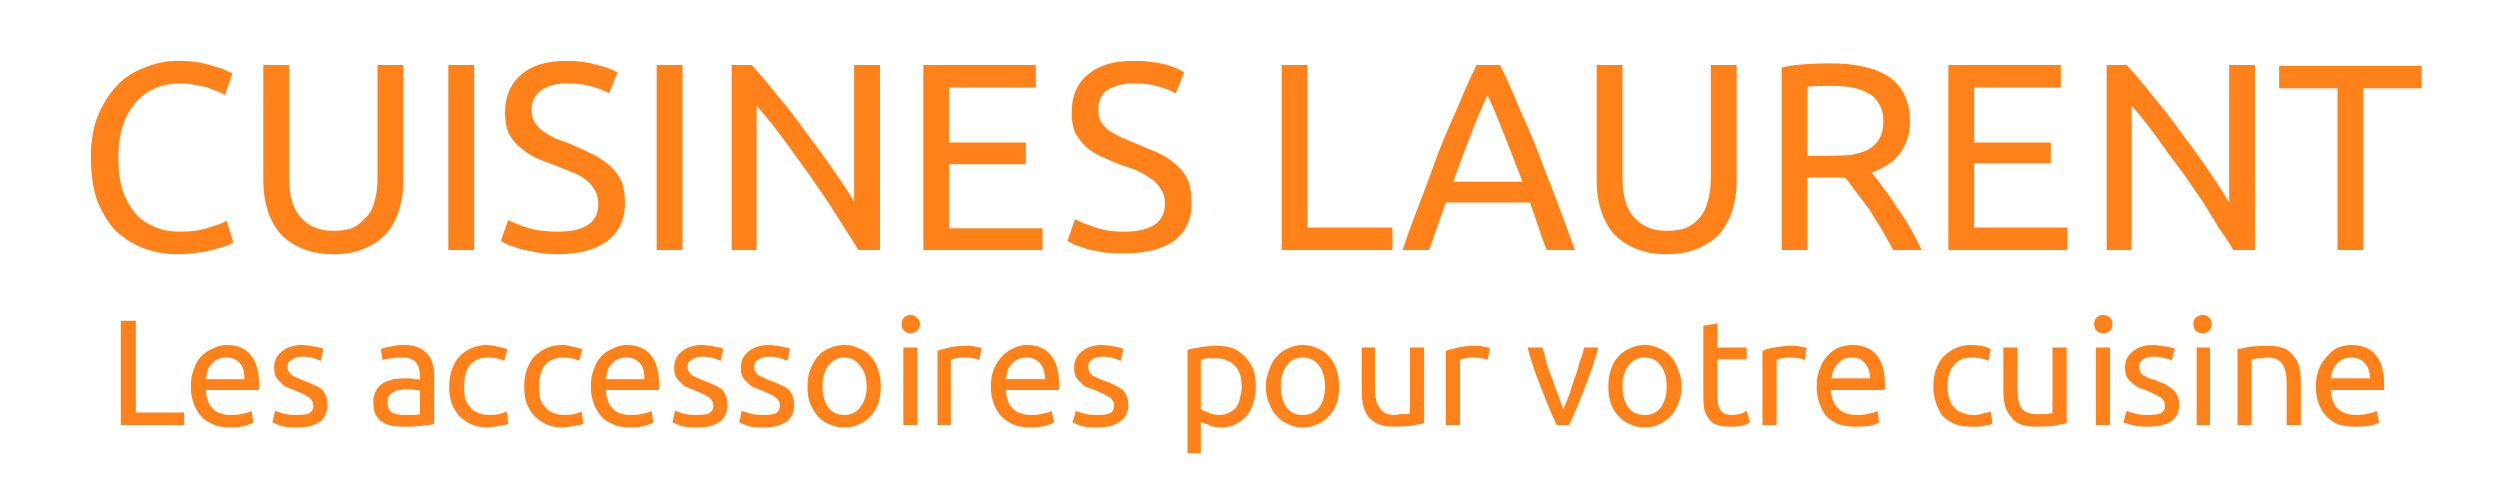
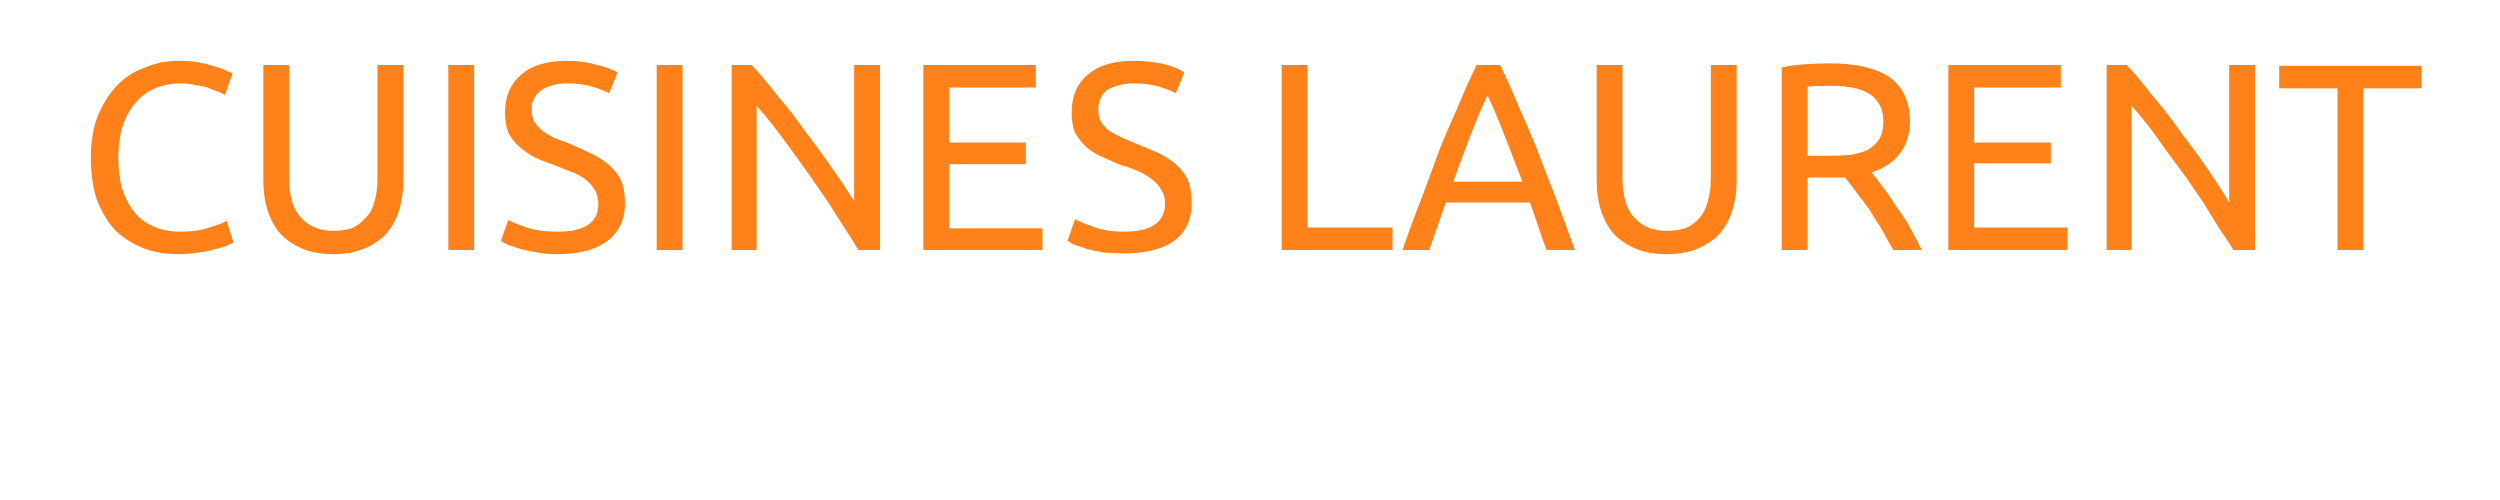
<svg xmlns="http://www.w3.org/2000/svg" version="1.2" viewBox="0 0 300 60" width="300" height="60">
  <style>.a{fill:#ff8119}</style>
  <path class="a" d="m21.3 30.5q-2.3 0-4.3-0.8-1.9-0.8-3.3-2.2-1.3-1.5-2.1-3.6-0.7-2.2-0.7-5 0-2.8 0.8-4.9 0.9-2.2 2.3-3.7 1.4-1.5 3.4-2.2 1.9-0.8 4-0.8 1.4 0 2.5 0.2 1.1 0.2 1.9 0.5 0.9 0.2 1.4 0.5 0.5 0.2 0.7 0.3l-0.9 2.6q-0.3-0.2-0.8-0.4-0.6-0.2-1.3-0.5-0.7-0.2-1.5-0.3-0.8-0.2-1.6-0.2-1.8 0-3.2 0.6-1.4 0.6-2.4 1.8-1 1.2-1.5 2.8-0.5 1.6-0.5 3.7 0 2 0.4 3.6 0.5 1.6 1.4 2.8 0.9 1.2 2.3 1.8 1.4 0.7 3.3 0.7 2.1 0 3.5-0.5 1.4-0.4 2.1-0.8l0.8 2.6q-0.2 0.1-0.8 0.4-0.5 0.2-1.4 0.4-0.9 0.3-2 0.4-1.2 0.2-2.5 0.2zm18.7 0q-2.2 0-3.8-0.7-1.6-0.7-2.6-1.8-1-1.2-1.5-2.8-0.5-1.6-0.5-3.5v-13.9h3.1v13.6q0 3.3 1.5 4.8 1.4 1.5 3.8 1.5 1.2 0 2.2-0.3 0.9-0.4 1.6-1.2 0.8-0.7 1.1-1.9 0.4-1.2 0.4-2.9v-13.6h3.1v13.9q0 1.9-0.5 3.5-0.5 1.6-1.5 2.8-1 1.1-2.6 1.8-1.6 0.7-3.8 0.7zm13.8-0.5v-22.2h3.1v22.2zm13.1-2.2q4.9 0 4.9-3.3 0-1.1-0.5-1.8-0.4-0.7-1.1-1.2-0.8-0.6-1.7-0.9-1-0.4-2-0.8-1.2-0.4-2.3-0.9-1.1-0.6-1.9-1.3-0.8-0.7-1.3-1.7-0.4-1-0.4-2.4 0-2.9 2-4.6 1.9-1.6 5.4-1.6 2 0 3.7 0.5 1.6 0.4 2.4 0.9l-1 2.5q-0.7-0.4-2-0.8-1.3-0.4-3.1-0.4-0.9 0-1.6 0.2-0.8 0.2-1.4 0.6-0.6 0.4-0.9 1-0.3 0.5-0.3 1.3 0 0.9 0.3 1.5 0.4 0.6 1 1.1 0.7 0.5 1.5 0.9 0.9 0.3 1.9 0.7 1.4 0.6 2.6 1.2 1.2 0.6 2.1 1.4 0.9 0.8 1.4 1.9 0.4 1.1 0.4 2.6 0 2.9-2.1 4.5-2.1 1.6-6 1.6-1.3 0-2.4-0.2-1.1-0.2-2-0.4-0.8-0.3-1.5-0.5-0.6-0.3-0.9-0.5l0.9-2.5q0.7 0.4 2.2 0.9 1.5 0.5 3.7 0.5zm11.9 2.2v-22.2h3.1v22.2zm26.8 0h-2.6q-0.7-1.2-1.7-2.7-0.9-1.4-1.9-3-1.1-1.6-2.2-3.2-1.2-1.7-2.3-3.2-1.1-1.5-2.1-2.8-1.1-1.4-2-2.4v17.3h-3v-22.2h2.4q1.5 1.6 3.2 3.8 1.8 2.1 3.4 4.4 1.7 2.2 3.2 4.4 1.5 2.1 2.5 3.8v-16.4h3.1zm19.5 0h-14.3v-22.2h13.5v2.7h-10.4v6.6h9.2v2.6h-9.2v7.7h11.2zm9.8-2.2q4.9 0 4.9-3.4 0-1-0.5-1.7-0.4-0.7-1.1-1.2-0.8-0.6-1.7-1-0.9-0.4-2-0.7-1.2-0.5-2.3-1-1.1-0.5-1.9-1.2-0.8-0.8-1.3-1.7-0.4-1-0.4-2.4 0-3 2-4.6 1.9-1.6 5.4-1.6 2 0 3.7 0.4 1.6 0.4 2.4 1l-1 2.5q-0.7-0.4-2-0.8-1.3-0.4-3.1-0.4-0.9 0-1.6 0.2-0.8 0.2-1.4 0.5-0.6 0.4-0.9 1-0.3 0.6-0.3 1.4 0 0.9 0.3 1.5 0.4 0.6 1 1.1 0.7 0.4 1.5 0.8 0.9 0.4 1.9 0.8 1.4 0.6 2.6 1.1 1.2 0.6 2.1 1.4 0.9 0.8 1.4 1.9 0.4 1.1 0.4 2.7 0 2.9-2.1 4.5-2.1 1.5-6 1.5-1.3 0-2.4-0.1-1.1-0.2-2-0.4-0.8-0.3-1.5-0.5-0.6-0.3-0.9-0.5l0.9-2.6q0.7 0.4 2.2 0.9 1.5 0.6 3.7 0.6zm22-0.5h10.2v2.7h-13.3v-22.2h3.1zm32.1 2.7h-3.4q-0.6-1.5-1-2.8-0.5-1.4-1-2.9h-10.1l-2 5.7h-3.2q1.2-3.5 2.4-6.5 1.1-3 2.1-5.7 1.1-2.7 2.2-5.1 1-2.5 2.2-4.9h2.8q1.2 2.4 2.2 4.9 1.1 2.4 2.2 5.1 1 2.7 2.2 5.7 1.1 3 2.4 6.5zm-14.6-8.2h8.3q-1.1-2.8-2.1-5.4-1-2.6-2.1-5-1.1 2.4-2.1 5-1 2.6-2 5.4zm25.6 8.7q-2.2 0-3.8-0.7-1.6-0.7-2.6-1.8-1-1.2-1.5-2.8-0.5-1.6-0.5-3.5v-13.9h3.1v13.6q0 3.3 1.5 4.8 1.4 1.5 3.8 1.5 1.2 0 2.2-0.3 1-0.4 1.7-1.2 0.7-0.8 1-1.9 0.4-1.3 0.4-2.9v-13.6h3.1v13.9q0 1.9-0.5 3.5-0.5 1.6-1.5 2.8-1 1.1-2.6 1.8-1.6 0.7-3.8 0.7zm24.6-9.8q0.5 0.6 1.3 1.7 0.8 1 1.6 2.3 0.9 1.2 1.7 2.6 0.8 1.4 1.4 2.7h-3.4q-0.7-1.2-1.4-2.5-0.8-1.2-1.5-2.4-0.8-1.1-1.6-2.1-0.7-1-1.3-1.7-0.4 0-0.9 0-0.4 0-0.9 0h-2.7v8.7h-3.1v-21.9q1.3-0.3 2.9-0.4 1.6-0.1 2.9-0.1 4.7 0 7.2 1.7 2.4 1.8 2.4 5.3 0 2.2-1.2 3.8-1.1 1.5-3.4 2.3zm-4.7-10.4q-2 0-3 0.1v8.3h2.2q1.6 0 2.9-0.1 1.2-0.2 2.1-0.6 0.9-0.5 1.4-1.3 0.5-0.8 0.5-2.1 0-1.3-0.5-2.1-0.5-0.9-1.3-1.3-0.8-0.5-2-0.7-1-0.2-2.3-0.2zm28.2 19.7h-14.3v-22.2h13.5v2.7h-10.4v6.6h9.2v2.5h-9.2v7.7h11.2zm22.5 0h-2.6q-0.7-1.2-1.7-2.6-0.9-1.5-1.9-3.1-1.1-1.6-2.2-3.2-1.2-1.6-2.3-3.1-1.1-1.6-2.1-2.9-1.1-1.4-2-2.4v17.3h-3v-22.2h2.4q1.5 1.6 3.2 3.8 1.8 2.1 3.4 4.4 1.7 2.2 3.2 4.4 1.5 2.2 2.5 3.9v-16.5h3.1zm2.9-22.1h17.1v2.7h-7v19.4h-3.1v-19.4h-7z" />
-   <path class="a" d="m16.3 49.5h5.8v1.5h-7.6v-12.5h1.8zm6.6-3.1q0-1.3 0.4-2.2 0.3-0.9 0.9-1.5 0.6-0.6 1.4-0.9 0.8-0.4 1.6-0.4 1.9 0 2.9 1.2 1 1.2 1 3.6 0 0.1 0 0.3 0 0.2 0 0.3h-6.4q0.1 1.5 0.8 2.2 0.7 0.8 2.3 0.8 0.9 0 1.5-0.2 0.6-0.1 0.9-0.3l0.2 1.4q-0.3 0.2-1 0.4-0.8 0.2-1.8 0.2-1.2 0-2.1-0.4-0.9-0.4-1.4-1-0.6-0.7-0.9-1.6-0.3-0.9-0.3-1.9zm1.8-0.9h4.6q0.1-1.2-0.5-1.9-0.6-0.7-1.6-0.7-0.6 0-1.1 0.2-0.4 0.2-0.7 0.6-0.3 0.3-0.5 0.8-0.1 0.5-0.2 1zm10.9 4.3q1 0 1.5-0.2 0.5-0.3 0.5-0.9 0-0.6-0.5-1-0.4-0.3-1.6-0.8-0.5-0.2-1-0.4-0.5-0.2-0.8-0.6-0.4-0.3-0.6-0.7-0.2-0.4-0.2-1.1 0-1.2 0.9-1.9 0.9-0.8 2.5-0.8 0.4 0 0.8 0.1 0.4 0 0.7 0.1 0.4 0.1 0.6 0.1 0.3 0.1 0.4 0.2l-0.3 1.4q-0.3-0.1-0.8-0.3-0.6-0.2-1.4-0.2-0.7 0-1.2 0.3-0.6 0.3-0.6 0.9 0 0.3 0.1 0.5 0.2 0.3 0.4 0.5 0.3 0.2 0.6 0.3 0.4 0.2 0.9 0.4 0.6 0.2 1.2 0.5 0.5 0.2 0.9 0.5 0.3 0.3 0.5 0.8 0.2 0.5 0.2 1.1 0 1.3-0.9 2-1 0.7-2.8 0.7-1.2 0-1.9-0.2-0.7-0.3-1-0.4l0.3-1.4q0.3 0.1 0.9 0.3 0.7 0.2 1.7 0.2zm13 0q0.6 0 1.1 0 0.4 0 0.7-0.1v-2.8q-0.2-0.1-0.6-0.1-0.4-0.1-0.9-0.1-0.4 0-0.9 0.1-0.4 0-0.7 0.2-0.4 0.2-0.6 0.5-0.2 0.2-0.2 0.7 0 0.9 0.5 1.3 0.6 0.3 1.6 0.3zm-0.1-8.4q1 0 1.7 0.3 0.7 0.3 1.1 0.8 0.4 0.4 0.6 1.1 0.2 0.6 0.2 1.4v5.9q-0.3 0-0.6 0.1-0.4 0-0.9 0.1-0.5 0-1.1 0.1-0.5 0-1.1 0-0.8 0-1.4-0.1-0.7-0.2-1.2-0.5-0.5-0.4-0.8-1-0.2-0.5-0.2-1.4 0-0.7 0.3-1.3 0.3-0.5 0.8-0.9 0.6-0.3 1.3-0.5 0.7-0.1 1.5-0.1 0.3 0 0.5 0 0.3 0 0.5 0.1 0.3 0 0.5 0 0.2 0.1 0.2 0.1v-0.5q0-0.4-0.1-0.8-0.1-0.4-0.3-0.7-0.2-0.3-0.6-0.5-0.4-0.2-1.1-0.2-0.8 0-1.4 0.1-0.7 0.1-1 0.2l-0.2-1.3q0.4-0.2 1.1-0.3 0.8-0.2 1.7-0.2zm10 9.9q-1.1 0-2-0.4-0.8-0.4-1.4-1-0.6-0.7-0.9-1.5-0.3-0.9-0.3-2 0-1.1 0.3-2 0.3-0.9 0.9-1.6 0.6-0.6 1.4-1 0.9-0.4 1.9-0.4 0.6 0 1.3 0.2 0.6 0.1 1.2 0.3l-0.4 1.4q-0.4-0.2-0.9-0.3-0.5-0.1-1-0.1-1.4 0-2.2 0.9-0.7 0.9-0.7 2.6 0 0.7 0.1 1.4 0.2 0.6 0.6 1 0.3 0.5 0.9 0.7 0.6 0.3 1.4 0.3 0.7 0 1.2-0.1 0.6-0.2 0.9-0.3l0.2 1.4q-0.1 0.1-0.4 0.2-0.3 0-0.6 0.1-0.4 0.1-0.8 0.1-0.3 0.1-0.7 0.1zm9 0q-1.1 0-2-0.4-0.8-0.4-1.4-1-0.6-0.7-0.9-1.5-0.3-0.9-0.3-2 0-1.1 0.3-2 0.3-0.9 0.9-1.6 0.6-0.6 1.4-1 0.9-0.4 1.9-0.4 0.6 0 1.3 0.2 0.6 0.1 1.2 0.3l-0.4 1.4q-0.4-0.2-0.9-0.3-0.5-0.1-1-0.1-1.4 0-2.2 0.9-0.7 0.9-0.7 2.6 0 0.7 0.1 1.4 0.2 0.6 0.6 1 0.3 0.5 0.9 0.7 0.6 0.3 1.4 0.3 0.7 0 1.2-0.1 0.6-0.2 0.9-0.3l0.2 1.4q-0.1 0.1-0.4 0.2-0.3 0-0.6 0.1-0.4 0.1-0.8 0.1-0.3 0.1-0.7 0.1zm3.4-4.9q0-1.3 0.4-2.2 0.3-0.9 0.9-1.5 0.6-0.6 1.4-0.9 0.8-0.4 1.6-0.4 1.9 0 2.9 1.2 1 1.2 1 3.6 0 0.1 0 0.3 0 0.2 0 0.3h-6.4q0.1 1.5 0.8 2.2 0.7 0.8 2.3 0.8 0.9 0 1.5-0.2 0.6-0.1 0.9-0.3l0.2 1.4q-0.3 0.2-1 0.4-0.8 0.2-1.8 0.2-1.2 0-2.1-0.4-0.9-0.4-1.4-1-0.6-0.7-0.9-1.6-0.3-0.9-0.3-1.9zm1.8-0.9h4.6q0.1-1.2-0.5-1.9-0.6-0.7-1.6-0.7-0.6 0-1.1 0.2-0.4 0.2-0.7 0.6-0.3 0.3-0.5 0.8-0.1 0.5-0.2 1zm10.9 4.3q1 0 1.5-0.2 0.5-0.3 0.5-0.9 0-0.6-0.5-1-0.4-0.3-1.6-0.8-0.5-0.2-1-0.4-0.5-0.2-0.8-0.6-0.4-0.3-0.6-0.7-0.2-0.4-0.2-1.1 0-1.2 0.9-1.9 0.9-0.8 2.5-0.8 0.4 0 0.8 0.1 0.4 0 0.7 0.1 0.4 0.1 0.6 0.1 0.3 0.1 0.4 0.2l-0.3 1.4q-0.3-0.1-0.8-0.3-0.6-0.2-1.4-0.2-0.7 0-1.2 0.3-0.6 0.3-0.6 0.9 0 0.3 0.1 0.5 0.2 0.3 0.4 0.5 0.3 0.2 0.6 0.3 0.4 0.2 0.9 0.4 0.6 0.2 1.2 0.5 0.5 0.2 0.9 0.5 0.3 0.3 0.5 0.8 0.2 0.5 0.2 1.1 0 1.3-0.9 2-1 0.7-2.8 0.7-1.2 0-1.9-0.2-0.7-0.3-1-0.4l0.3-1.4q0.3 0.1 0.9 0.3 0.7 0.2 1.7 0.2zm8 0q1 0 1.5-0.2 0.5-0.3 0.5-0.9 0-0.6-0.5-1-0.4-0.3-1.6-0.8-0.5-0.2-1-0.4-0.5-0.2-0.8-0.6-0.4-0.3-0.6-0.7-0.2-0.4-0.2-1.1 0-1.2 0.9-1.9 0.9-0.8 2.5-0.8 0.4 0 0.8 0.1 0.4 0 0.7 0.1 0.4 0.1 0.6 0.1 0.3 0.1 0.4 0.2l-0.3 1.4q-0.3-0.1-0.8-0.3-0.6-0.2-1.4-0.2-0.7 0-1.2 0.3-0.6 0.3-0.6 0.9 0 0.3 0.1 0.5 0.2 0.3 0.4 0.5 0.3 0.2 0.6 0.3 0.4 0.2 0.9 0.4 0.6 0.2 1.2 0.5 0.5 0.2 0.9 0.5 0.3 0.3 0.5 0.8 0.2 0.5 0.2 1.1 0 1.3-0.9 2-1 0.7-2.8 0.7-1.2 0-1.9-0.2-0.7-0.3-1-0.4l0.3-1.4q0.3 0.1 0.9 0.3 0.7 0.2 1.7 0.2zm14.1-3.4q0 1.1-0.3 2-0.3 0.9-0.9 1.5-0.6 0.7-1.4 1-0.8 0.4-1.8 0.4-0.9 0-1.8-0.4-0.8-0.3-1.4-1-0.5-0.6-0.9-1.5-0.3-0.9-0.3-2 0-1.1 0.3-2 0.4-1 0.9-1.6 0.6-0.7 1.4-1 0.9-0.4 1.8-0.4 1 0 1.8 0.4 0.8 0.3 1.4 1 0.6 0.6 0.9 1.6 0.3 0.9 0.3 2zm-1.7 0q0-1.6-0.8-2.5-0.7-1-1.9-1-1.2 0-1.9 1-0.7 0.9-0.7 2.5 0 1.5 0.7 2.5 0.7 0.9 1.9 0.9 1.2 0 1.9-0.9 0.8-1 0.8-2.5zm6.1-4.7v9.3h-1.7v-9.3zm-0.8-1.7q-0.5 0-0.8-0.3-0.3-0.3-0.3-0.8 0-0.5 0.3-0.8 0.3-0.3 0.8-0.3 0.4 0 0.7 0.3 0.4 0.3 0.4 0.8 0 0.5-0.4 0.8-0.3 0.3-0.7 0.3zm6.6 1.5q0.2 0 0.5 0 0.3 0 0.6 0.1 0.2 0 0.5 0.1 0.2 0 0.3 0.1l-0.3 1.4q-0.2-0.1-0.7-0.2-0.4-0.1-1.1-0.1-0.5 0-1 0.1-0.4 0.1-0.6 0.2v7.8h-1.6v-8.9q0.6-0.2 1.4-0.4 0.9-0.2 2-0.2zm3 4.9q0-1.3 0.4-2.2 0.4-0.9 1-1.5 0.6-0.6 1.3-0.9 0.8-0.4 1.6-0.4 1.9 0 2.9 1.2 1 1.2 1 3.6 0 0.1 0 0.3 0 0.2 0 0.3h-6.4q0.1 1.5 0.8 2.2 0.8 0.8 2.3 0.8 0.9 0 1.5-0.2 0.6-0.1 0.9-0.3l0.3 1.4q-0.3 0.2-1.1 0.4-0.8 0.2-1.7 0.2-1.3 0-2.2-0.4-0.8-0.4-1.4-1-0.6-0.7-0.9-1.6-0.3-0.9-0.3-1.9zm1.8-0.9h4.7q0-1.2-0.6-1.9-0.6-0.7-1.6-0.7-0.6 0-1 0.2-0.5 0.2-0.8 0.6-0.3 0.3-0.5 0.8-0.1 0.5-0.2 1zm10.9 4.3q1.1 0 1.6-0.2 0.5-0.3 0.5-0.9 0-0.6-0.5-1-0.5-0.3-1.6-0.8-0.6-0.2-1.1-0.4-0.5-0.2-0.8-0.6-0.4-0.3-0.6-0.7-0.2-0.4-0.2-1.1 0-1.2 0.9-1.9 0.9-0.8 2.5-0.8 0.4 0 0.8 0.1 0.4 0 0.7 0.1 0.4 0.1 0.6 0.1 0.3 0.1 0.4 0.2l-0.3 1.4q-0.2-0.1-0.8-0.3-0.6-0.2-1.4-0.2-0.7 0-1.2 0.3-0.5 0.3-0.5 0.9 0 0.3 0.1 0.5 0.1 0.3 0.3 0.5 0.3 0.2 0.6 0.3 0.4 0.2 0.9 0.4 0.7 0.2 1.2 0.5 0.5 0.2 0.9 0.5 0.4 0.3 0.6 0.8 0.2 0.5 0.2 1.1 0 1.3-1 2-1 0.7-2.8 0.7-1.2 0-1.9-0.2-0.7-0.3-1-0.4l0.4-1.4q0.2 0.1 0.9 0.3 0.6 0.2 1.6 0.2zm17.4-3.4q0-1.7-0.8-2.5-0.9-0.9-2.2-0.9-0.8 0-1.2 0-0.4 0.1-0.7 0.2v5.9q0.3 0.2 0.9 0.4 0.6 0.3 1.3 0.3 0.7 0 1.2-0.3 0.5-0.2 0.9-0.7 0.3-0.5 0.4-1.1 0.2-0.6 0.2-1.3zm1.7 0q0 1-0.3 1.9-0.2 0.9-0.8 1.6-0.5 0.6-1.3 1-0.8 0.4-1.8 0.4-0.8 0-1.4-0.3-0.7-0.2-1-0.4v3.8h-1.6v-12.4q0.6-0.2 1.4-0.3 0.9-0.2 2.1-0.2 1.1 0 2 0.3 0.8 0.4 1.4 1 0.6 0.6 1 1.5 0.3 0.9 0.3 2.1zm10 0q0 1.1-0.3 2-0.3 0.9-0.9 1.5-0.6 0.7-1.4 1-0.8 0.4-1.8 0.4-0.9 0-1.7-0.4-0.8-0.3-1.4-1-0.6-0.6-0.9-1.5-0.4-0.9-0.4-2 0-1.1 0.4-2 0.3-1 0.9-1.6 0.6-0.7 1.4-1 0.8-0.4 1.7-0.4 1 0 1.8 0.4 0.8 0.3 1.4 1 0.6 0.6 0.9 1.6 0.3 0.9 0.3 2zm-1.7 0q0-1.6-0.7-2.5-0.7-1-2-1-1.2 0-1.9 1-0.7 0.9-0.7 2.5 0 1.5 0.7 2.5 0.7 0.9 1.9 0.9 1.3 0 2-0.9 0.7-1 0.7-2.5zm11.9-4.7v9.1q-0.6 0.1-1.5 0.3-0.9 0.1-2.2 0.1-1.1 0-1.8-0.3-0.7-0.3-1.2-0.9-0.4-0.5-0.6-1.3-0.2-0.8-0.2-1.8v-5.2h1.6v4.9q0 1.7 0.6 2.4 0.5 0.8 1.8 0.8 0.3 0 0.5-0.1 0.3 0 0.6 0 0.2 0 0.4 0 0.3-0.1 0.3-0.1v-7.9zm6-0.2q0.3 0 0.5 0 0.3 0 0.6 0.1 0.3 0 0.5 0.1 0.2 0 0.3 0.1l-0.3 1.4q-0.2-0.1-0.6-0.2-0.5-0.1-1.2-0.1-0.5 0-0.9 0.1-0.5 0.1-0.6 0.2v7.8h-1.7v-8.9q0.6-0.2 1.5-0.4 0.8-0.2 1.9-0.2zm13.2 0.2h1.7q-0.7 2.6-1.7 5-0.9 2.4-1.8 4.3h-1.5q-0.9-1.9-1.8-4.3-1-2.4-1.7-5h1.8q0.3 0.9 0.5 1.9 0.3 1 0.7 1.9 0.3 1 0.7 1.9 0.3 1 0.6 1.7 0.3-0.7 0.7-1.7 0.3-0.9 0.6-1.9 0.4-0.9 0.6-1.9 0.4-1 0.6-1.9zm11.7 4.7q0 1.1-0.4 2-0.3 0.9-0.9 1.5-0.6 0.7-1.4 1-0.8 0.4-1.7 0.4-1 0-1.8-0.4-0.8-0.3-1.4-1-0.6-0.6-0.9-1.5-0.3-0.9-0.3-2 0-1.1 0.3-2 0.3-1 0.9-1.6 0.6-0.7 1.4-1 0.8-0.4 1.8-0.4 0.9 0 1.7 0.4 0.8 0.3 1.4 1 0.6 0.6 0.9 1.6 0.4 0.9 0.4 2zm-1.8 0q0-1.6-0.7-2.5-0.7-1-1.9-1-1.3 0-2 1-0.7 0.9-0.7 2.5 0 1.5 0.7 2.5 0.7 0.9 2 0.9 1.2 0 1.9-0.9 0.7-1 0.7-2.5zm6.1-7.6v2.9h3.5v1.4h-3.5v4.3q0 0.7 0.1 1.2 0.1 0.4 0.3 0.7 0.2 0.2 0.5 0.4 0.4 0.1 0.8 0.1 0.7 0 1.2-0.2 0.5-0.2 0.6-0.3l0.4 1.4q-0.3 0.2-0.9 0.4-0.6 0.1-1.5 0.1-0.9 0-1.5-0.2-0.7-0.2-1-0.7-0.4-0.5-0.6-1.2-0.1-0.7-0.1-1.7v-8.3zm8.9 2.7q0.2 0 0.5 0 0.2 0 0.5 0.1 0.3 0 0.5 0.1 0.2 0 0.3 0l-0.2 1.5q-0.2-0.1-0.7-0.2-0.5-0.1-1.2-0.1-0.4 0-0.9 0.1-0.5 0.1-0.6 0.2v7.8h-1.7v-8.9q0.6-0.3 1.5-0.4 0.9-0.2 2-0.2zm3 4.9q0-1.3 0.4-2.2 0.3-0.9 0.9-1.5 0.6-0.7 1.4-1 0.8-0.3 1.6-0.3 1.9 0 2.9 1.2 1 1.2 1 3.6 0 0.1 0 0.3 0 0.2-0.1 0.3h-6.4q0.1 1.5 0.9 2.2 0.7 0.8 2.3 0.8 0.9 0 1.5-0.2 0.6-0.1 0.9-0.3l0.2 1.4q-0.3 0.2-1.1 0.4-0.7 0.1-1.7 0.1-1.2 0-2.1-0.3-0.9-0.4-1.5-1-0.5-0.7-0.8-1.6-0.3-0.9-0.3-1.9zm1.8-1h4.6q0-1.1-0.6-1.8-0.5-0.7-1.6-0.7-0.5 0-1 0.2-0.4 0.2-0.7 0.6-0.3 0.3-0.5 0.8-0.2 0.5-0.2 0.9zm16.8 5.8q-1.1 0-2-0.3-0.9-0.4-1.5-1-0.5-0.7-0.8-1.6-0.3-0.9-0.3-1.9 0-1.1 0.3-2 0.3-0.9 0.9-1.6 0.6-0.6 1.4-1 0.9-0.4 1.9-0.4 0.6 0 1.2 0.1 0.7 0.1 1.2 0.4l-0.3 1.4q-0.4-0.2-0.9-0.3-0.5-0.1-1.1-0.1-1.4 0-2.1 0.9-0.8 0.9-0.8 2.6 0 0.7 0.2 1.4 0.2 0.6 0.5 1 0.4 0.5 1 0.7 0.6 0.3 1.4 0.3 0.7 0 1.2-0.2 0.5-0.1 0.9-0.2l0.2 1.4q-0.2 0.1-0.4 0.2-0.3 0-0.6 0.1-0.4 0.1-0.8 0.1-0.4 0-0.7 0zm11.4-9.5v9.1q-0.6 0.1-1.6 0.3-0.9 0.1-2.1 0.1-1.1 0-1.9-0.3-0.7-0.3-1.1-0.9-0.5-0.6-0.7-1.3-0.2-0.8-0.2-1.8v-5.2h1.7v4.9q0 1.7 0.5 2.4 0.6 0.7 1.8 0.7 0.3 0 0.6 0 0.3 0 0.5 0 0.3 0 0.5-0.1 0.2 0 0.3 0v-7.9zm5.2 0v9.3h-1.7v-9.3zm-0.8-1.7q-0.5 0-0.8-0.3-0.3-0.3-0.3-0.8 0-0.5 0.3-0.8 0.3-0.3 0.8-0.3 0.4 0 0.8 0.3 0.3 0.3 0.3 0.8 0 0.5-0.3 0.8-0.4 0.3-0.8 0.3zm5.3 9.8q1.1 0 1.6-0.2 0.5-0.3 0.5-0.9 0-0.6-0.5-1-0.5-0.3-1.6-0.8-0.6-0.2-1.1-0.4-0.5-0.3-0.8-0.6-0.4-0.3-0.6-0.7-0.2-0.4-0.2-1.1 0-1.2 0.9-1.9 0.9-0.8 2.5-0.8 0.4 0 0.8 0.1 0.4 0 0.7 0.1 0.4 0 0.6 0.1 0.3 0.1 0.5 0.1l-0.4 1.5q-0.2-0.2-0.8-0.3-0.6-0.2-1.4-0.2-0.7 0-1.2 0.3-0.5 0.3-0.5 0.9 0 0.3 0.1 0.5 0.1 0.3 0.3 0.5 0.3 0.1 0.6 0.3 0.4 0.2 0.9 0.3 0.7 0.3 1.2 0.5 0.5 0.3 0.9 0.6 0.4 0.3 0.6 0.8 0.2 0.4 0.2 1.1 0 1.3-1 2-1 0.6-2.8 0.6-1.2 0-1.9-0.2-0.7-0.2-1-0.3l0.4-1.4q0.2 0.1 0.9 0.3 0.6 0.2 1.6 0.2zm7.5-8.1v9.3h-1.6v-9.3zm-0.9-1.7q-0.4 0-0.8-0.3-0.3-0.3-0.3-0.8 0-0.5 0.3-0.8 0.4-0.3 0.8-0.3 0.5 0 0.8 0.3 0.3 0.3 0.3 0.8 0 0.5-0.3 0.8-0.3 0.3-0.8 0.3zm4.2 11v-9.1q0.6-0.1 1.5-0.3 1-0.1 2.2-0.1 1.1 0 1.9 0.3 0.7 0.3 1.1 0.9 0.5 0.5 0.7 1.3 0.2 0.8 0.2 1.8v5.2h-1.7v-4.9q0-0.8-0.1-1.4-0.2-0.7-0.4-1-0.3-0.4-0.7-0.6-0.5-0.2-1.2-0.2-0.2 0-0.5 0.1-0.3 0-0.6 0-0.2 0-0.4 0.1-0.2 0-0.3 0v7.9zm9.4-4.6q0-1.3 0.4-2.2 0.4-0.9 1-1.5 0.6-0.7 1.3-1 0.8-0.3 1.6-0.3 1.9 0 2.9 1.2 1 1.2 1 3.6 0 0.1 0 0.3 0 0.2 0 0.3h-6.4q0.1 1.5 0.8 2.2 0.8 0.8 2.3 0.8 0.9 0 1.5-0.2 0.6-0.1 0.9-0.3l0.3 1.4q-0.3 0.2-1.1 0.4-0.8 0.1-1.7 0.1-1.3 0-2.2-0.3-0.8-0.4-1.4-1-0.6-0.7-0.9-1.6-0.3-0.9-0.3-1.9zm1.8-1h4.7q0-1.1-0.6-1.8-0.6-0.7-1.6-0.7-0.6 0-1 0.2-0.5 0.2-0.8 0.6-0.3 0.3-0.5 0.8-0.1 0.5-0.2 0.9z" />
</svg>